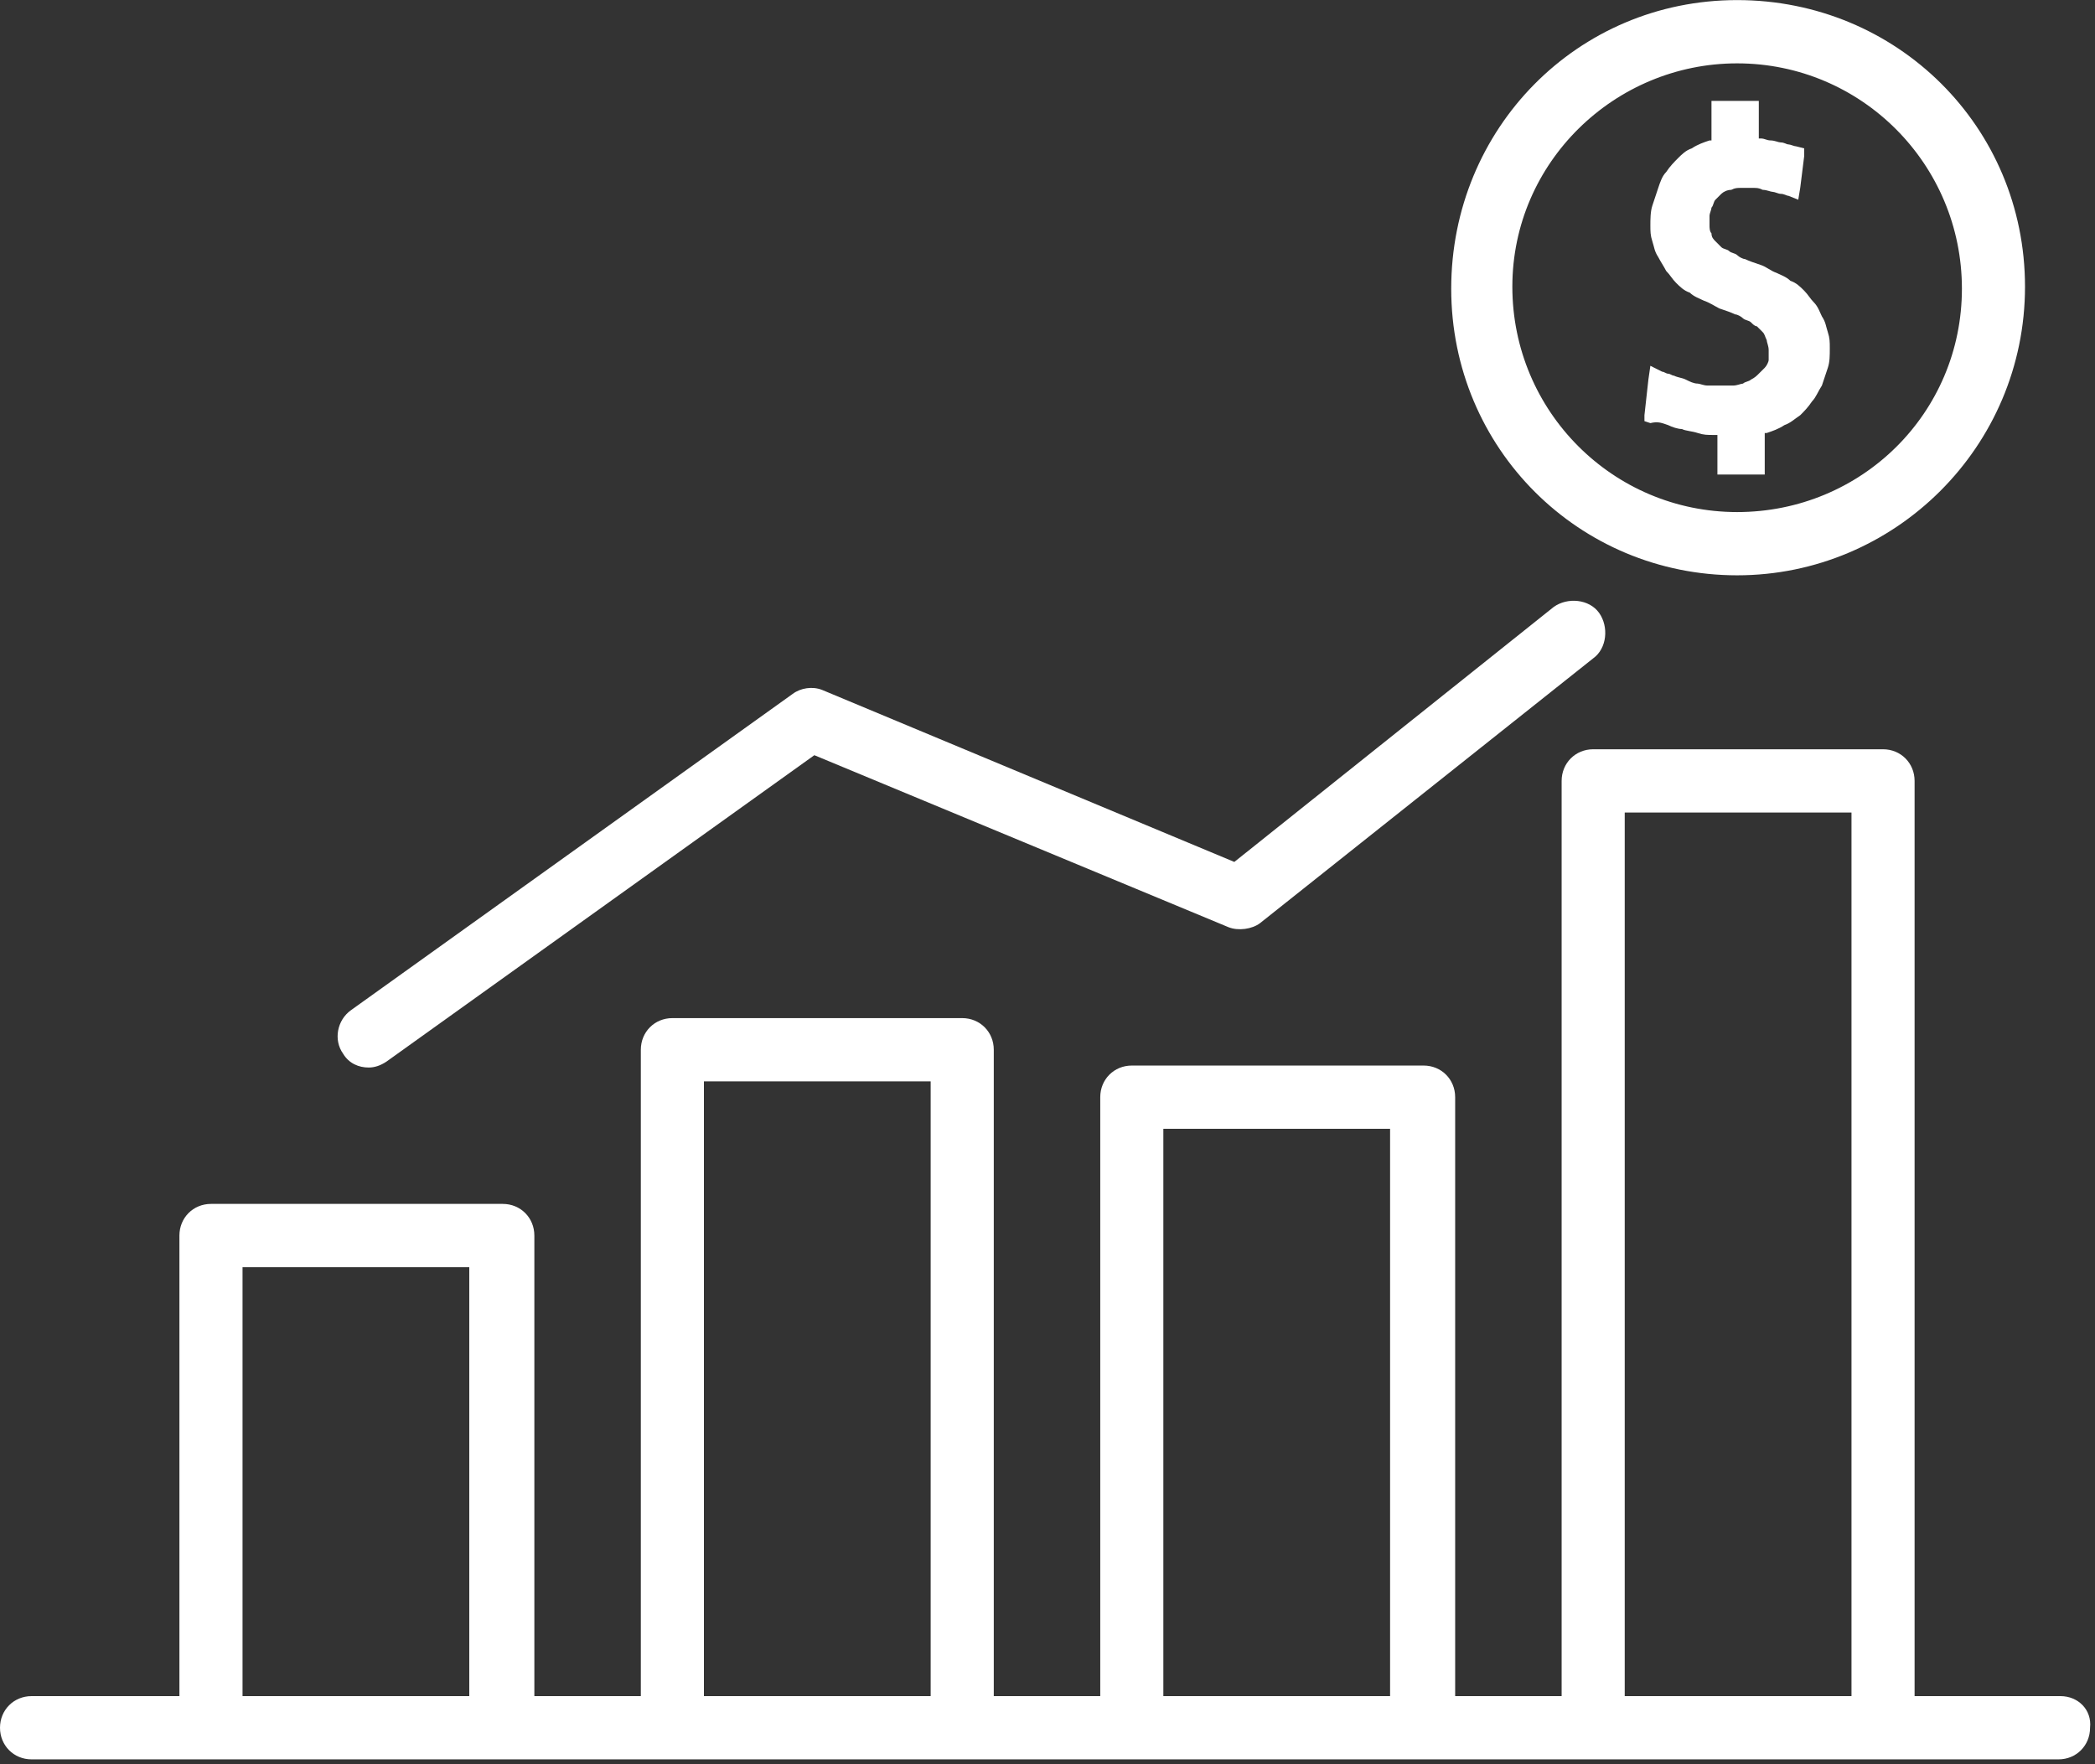
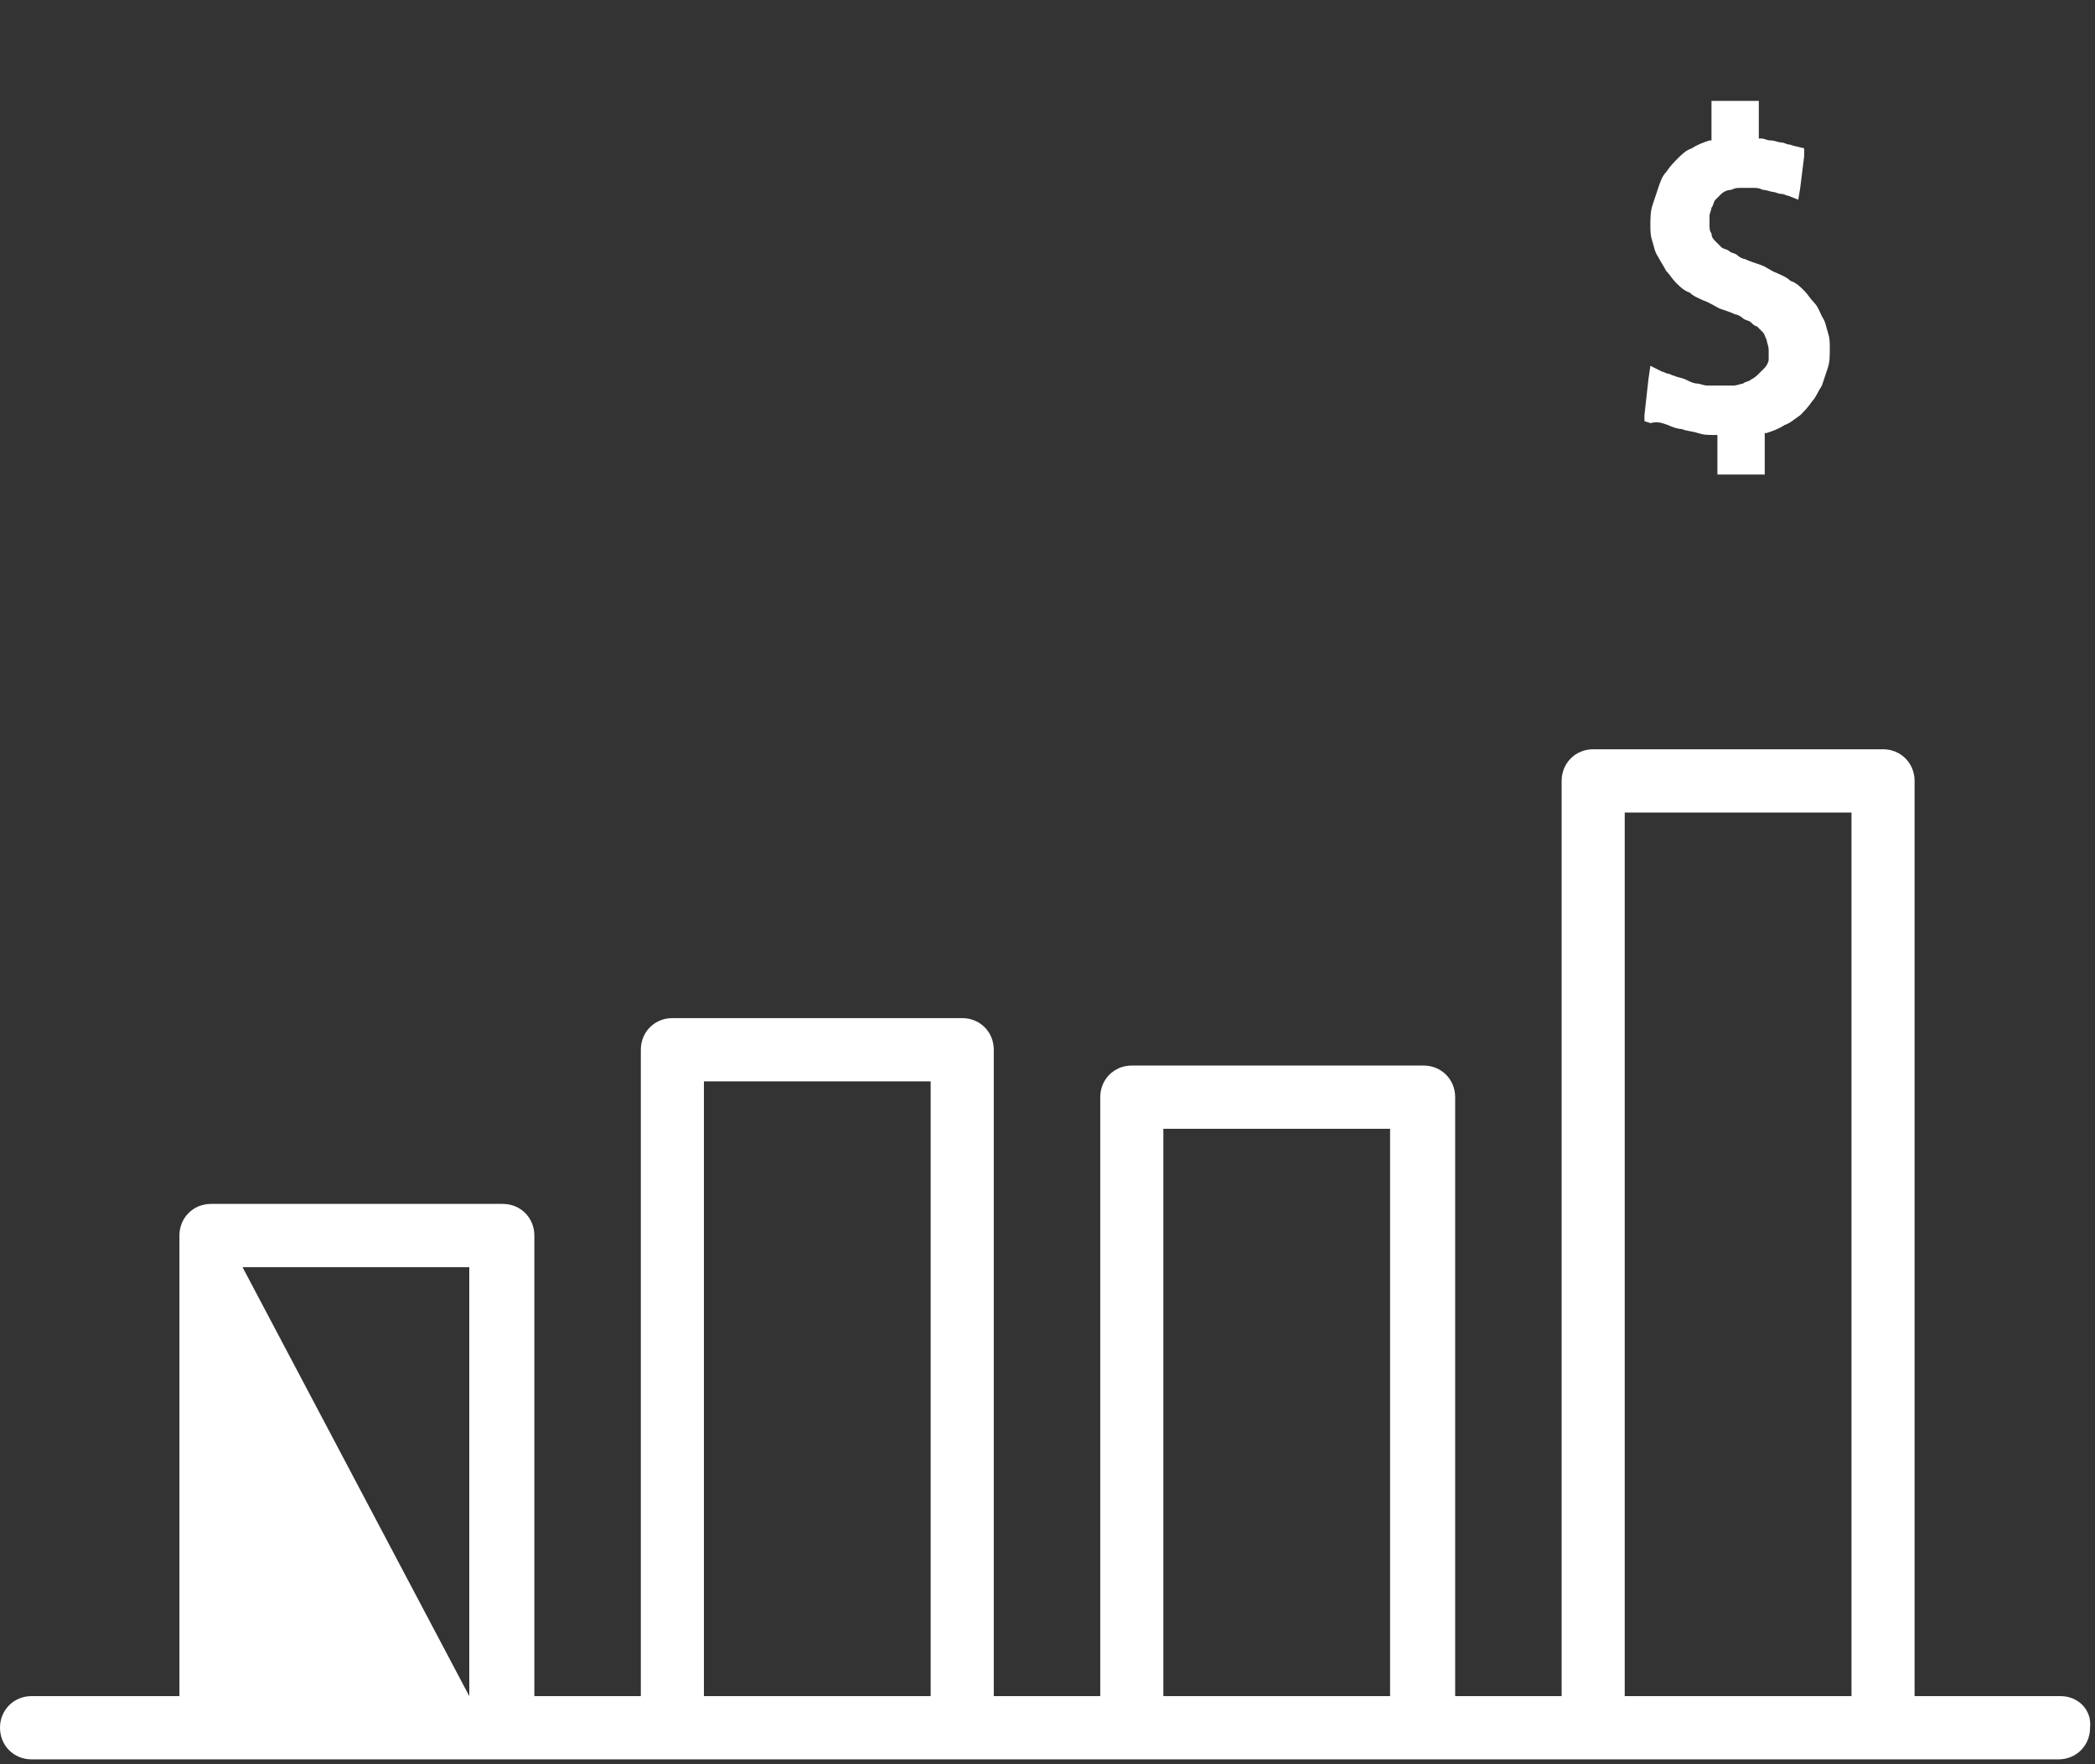
<svg xmlns="http://www.w3.org/2000/svg" width="95px" height="80px" viewBox="0 0 95 80" version="1.1">
  <rect x="0" y="0" width="95" height="80" fill="#333333" stroke="none" />
  <title>profit</title>
  <desc>Created with Sketch.</desc>
  <defs />
  <g id="Page-1" stroke="none" stroke-width="1" fill="none" fill-rule="evenodd">
    <g id="icons" transform="translate(-1253, -766)" fill="#FFFFFF" fill-rule="nonzero">
      <g id="profit" transform="translate(1253, 766)">
-         <path d="M78.772,0.004 C71.529,0.004 65.807,5.831 65.807,13.091 C65.807,20.352 71.619,26.088 78.772,26.088 C85.925,26.088 91.826,20.262 91.826,13.001 C91.826,5.741 86.014,0.004 78.772,0.004 Z M78.772,23.22 C73.139,23.22 68.579,18.649 68.579,13.001 C68.579,7.354 73.228,2.873 78.772,2.873 C84.405,2.873 88.965,7.444 88.965,13.091 C88.965,18.738 84.405,23.22 78.772,23.22 Z" id="Shape" />
        <path d="M82.885,15.063 C82.795,14.794 82.795,14.615 82.616,14.346 C82.527,14.167 82.438,13.898 82.259,13.719 C82.08,13.539 81.991,13.36 81.812,13.181 C81.633,13.001 81.454,12.822 81.186,12.733 C81.007,12.553 80.739,12.464 80.56,12.374 C80.292,12.284 80.113,12.105 79.845,12.015 C79.576,11.926 79.308,11.836 79.129,11.747 C79.04,11.747 78.861,11.657 78.772,11.567 C78.682,11.478 78.504,11.478 78.414,11.388 C78.325,11.298 78.146,11.298 78.056,11.209 C77.967,11.119 77.878,11.029 77.788,10.94 C77.699,10.85 77.609,10.761 77.609,10.581 C77.52,10.492 77.52,10.312 77.52,10.223 C77.52,10.043 77.52,9.954 77.52,9.775 C77.52,9.685 77.609,9.506 77.609,9.416 C77.699,9.326 77.699,9.147 77.788,9.057 C77.878,8.968 77.967,8.878 78.056,8.789 C78.146,8.699 78.325,8.609 78.504,8.609 C78.682,8.52 78.772,8.52 78.951,8.52 C79.04,8.52 79.129,8.52 79.219,8.52 C79.308,8.52 79.398,8.52 79.487,8.52 C79.666,8.52 79.755,8.52 79.934,8.609 C80.113,8.609 80.292,8.699 80.381,8.699 C80.471,8.699 80.649,8.789 80.739,8.789 C80.918,8.789 81.007,8.878 81.096,8.878 L81.544,9.057 L81.633,8.52 L81.812,7.085 L81.812,6.727 L81.454,6.637 C81.365,6.637 81.186,6.548 81.096,6.548 C81.007,6.548 80.918,6.458 80.739,6.458 C80.649,6.458 80.471,6.368 80.292,6.368 C80.113,6.368 80.024,6.279 79.845,6.279 L79.755,6.279 L79.755,5.024 L79.755,4.576 L79.308,4.576 L78.056,4.576 L77.609,4.576 L77.609,5.024 L77.609,6.368 L77.52,6.368 C77.252,6.458 76.984,6.548 76.715,6.727 C76.447,6.817 76.268,6.996 76.089,7.175 C75.911,7.354 75.732,7.534 75.553,7.803 C75.374,7.982 75.285,8.251 75.195,8.52 C75.106,8.789 75.016,9.057 74.927,9.326 C74.838,9.595 74.838,9.954 74.838,10.223 C74.838,10.492 74.838,10.671 74.927,10.94 C75.016,11.209 75.016,11.388 75.195,11.657 C75.285,11.836 75.464,12.105 75.553,12.284 C75.732,12.464 75.821,12.643 76,12.822 C76.179,13.001 76.358,13.181 76.626,13.27 C76.805,13.45 77.073,13.539 77.252,13.629 C77.52,13.719 77.788,13.898 77.967,13.987 C78.235,14.077 78.504,14.167 78.682,14.256 C78.772,14.256 78.951,14.346 79.04,14.436 C79.129,14.525 79.308,14.525 79.398,14.615 C79.487,14.705 79.576,14.794 79.666,14.794 C79.755,14.884 79.845,14.973 79.934,15.063 C80.024,15.153 80.024,15.242 80.113,15.422 C80.113,15.511 80.202,15.691 80.202,15.87 C80.202,16.049 80.202,16.139 80.202,16.318 C80.202,16.408 80.113,16.587 80.024,16.677 C79.934,16.766 79.845,16.856 79.755,16.945 C79.666,17.035 79.576,17.125 79.398,17.214 C79.308,17.304 79.129,17.304 79.04,17.394 C78.951,17.394 78.772,17.483 78.593,17.483 C78.504,17.483 78.414,17.483 78.235,17.483 C78.146,17.483 77.967,17.483 77.878,17.483 C77.699,17.483 77.52,17.483 77.431,17.483 C77.252,17.483 77.073,17.394 76.984,17.394 C76.805,17.394 76.626,17.304 76.447,17.214 C76.268,17.125 76.089,17.125 75.911,17.035 C75.821,17.035 75.732,16.945 75.642,16.945 C75.553,16.945 75.464,16.856 75.374,16.856 L74.838,16.587 L74.748,17.214 L74.569,18.828 L74.569,19.097 L74.838,19.186 C75.195,19.097 75.374,19.186 75.642,19.276 C75.821,19.366 76.089,19.455 76.268,19.455 C76.447,19.545 76.715,19.545 76.984,19.635 C77.252,19.724 77.431,19.724 77.699,19.724 L77.878,19.724 L77.878,21.069 L77.878,21.517 L78.325,21.517 L79.576,21.517 L80.024,21.517 L80.024,21.069 L80.024,19.635 L80.113,19.635 C80.381,19.545 80.649,19.455 80.918,19.276 C81.186,19.186 81.365,19.007 81.633,18.828 C81.812,18.649 81.991,18.469 82.169,18.2 C82.348,18.021 82.438,17.752 82.616,17.483 C82.706,17.214 82.795,16.945 82.885,16.677 C82.974,16.408 82.974,16.139 82.974,15.78 C82.974,15.511 82.974,15.332 82.885,15.063 Z" id="Shape" />
-         <path d="M72.513,27.791 C72.066,27.164 71.082,27.074 70.456,27.522 L55.972,39.085 L37.285,31.287 C36.838,31.108 36.301,31.198 35.944,31.466 L15.915,45.808 C15.289,46.256 15.111,47.153 15.558,47.78 C15.826,48.228 16.273,48.408 16.72,48.408 C16.988,48.408 17.256,48.318 17.525,48.139 L36.927,34.245 L55.704,42.043 C56.151,42.223 56.776,42.133 57.134,41.864 L72.245,29.853 C72.871,29.405 72.96,28.419 72.513,27.791 Z" id="Shape" />
-         <path d="M93.435,76.912 L86.819,76.912 L86.819,35.41 C86.819,34.604 86.193,33.976 85.388,33.976 L72.245,33.976 C71.44,33.976 70.814,34.604 70.814,35.41 L70.814,76.912 L65.986,76.912 L65.986,49.752 C65.986,48.945 65.36,48.318 64.555,48.318 L51.322,48.318 C50.518,48.318 49.892,48.945 49.892,49.752 L49.892,76.912 L45.064,76.912 L45.064,47.601 C45.064,46.794 44.438,46.167 43.633,46.167 L30.489,46.167 C29.685,46.167 29.059,46.794 29.059,47.601 L29.059,76.912 L24.231,76.912 L24.231,56.027 C24.231,55.22 23.605,54.592 22.8,54.592 L9.567,54.592 C8.762,54.592 8.136,55.22 8.136,56.027 L8.136,76.912 L1.431,76.912 C0.626,76.912 0,77.539 0,78.346 C0,79.153 0.626,79.78 1.431,79.78 L9.478,79.78 L22.621,79.78 L30.489,79.78 L43.633,79.78 L51.322,79.78 L64.466,79.78 L72.155,79.78 L85.299,79.78 L93.346,79.78 C94.151,79.78 94.776,79.153 94.776,78.346 C94.866,77.539 94.24,76.912 93.435,76.912 Z M21.28,76.912 L10.998,76.912 L10.998,57.461 L21.28,57.461 L21.28,76.912 Z M42.202,76.912 L31.92,76.912 L31.92,49.035 L42.202,49.035 L42.202,76.912 Z M63.035,76.912 L52.753,76.912 L52.753,51.186 L63.035,51.186 L63.035,76.912 Z M83.958,76.912 L73.675,76.912 L73.675,36.845 L83.958,36.845 L83.958,76.912 Z" id="Shape" />
+         <path d="M93.435,76.912 L86.819,76.912 L86.819,35.41 C86.819,34.604 86.193,33.976 85.388,33.976 L72.245,33.976 C71.44,33.976 70.814,34.604 70.814,35.41 L70.814,76.912 L65.986,76.912 L65.986,49.752 C65.986,48.945 65.36,48.318 64.555,48.318 L51.322,48.318 C50.518,48.318 49.892,48.945 49.892,49.752 L49.892,76.912 L45.064,76.912 L45.064,47.601 C45.064,46.794 44.438,46.167 43.633,46.167 L30.489,46.167 C29.685,46.167 29.059,46.794 29.059,47.601 L29.059,76.912 L24.231,76.912 L24.231,56.027 C24.231,55.22 23.605,54.592 22.8,54.592 L9.567,54.592 C8.762,54.592 8.136,55.22 8.136,56.027 L8.136,76.912 L1.431,76.912 C0.626,76.912 0,77.539 0,78.346 C0,79.153 0.626,79.78 1.431,79.78 L9.478,79.78 L22.621,79.78 L30.489,79.78 L43.633,79.78 L51.322,79.78 L64.466,79.78 L72.155,79.78 L85.299,79.78 L93.346,79.78 C94.151,79.78 94.776,79.153 94.776,78.346 C94.866,77.539 94.24,76.912 93.435,76.912 Z M21.28,76.912 L10.998,57.461 L21.28,57.461 L21.28,76.912 Z M42.202,76.912 L31.92,76.912 L31.92,49.035 L42.202,49.035 L42.202,76.912 Z M63.035,76.912 L52.753,76.912 L52.753,51.186 L63.035,51.186 L63.035,76.912 Z M83.958,76.912 L73.675,76.912 L73.675,36.845 L83.958,36.845 L83.958,76.912 Z" id="Shape" />
      </g>
    </g>
  </g>
</svg>